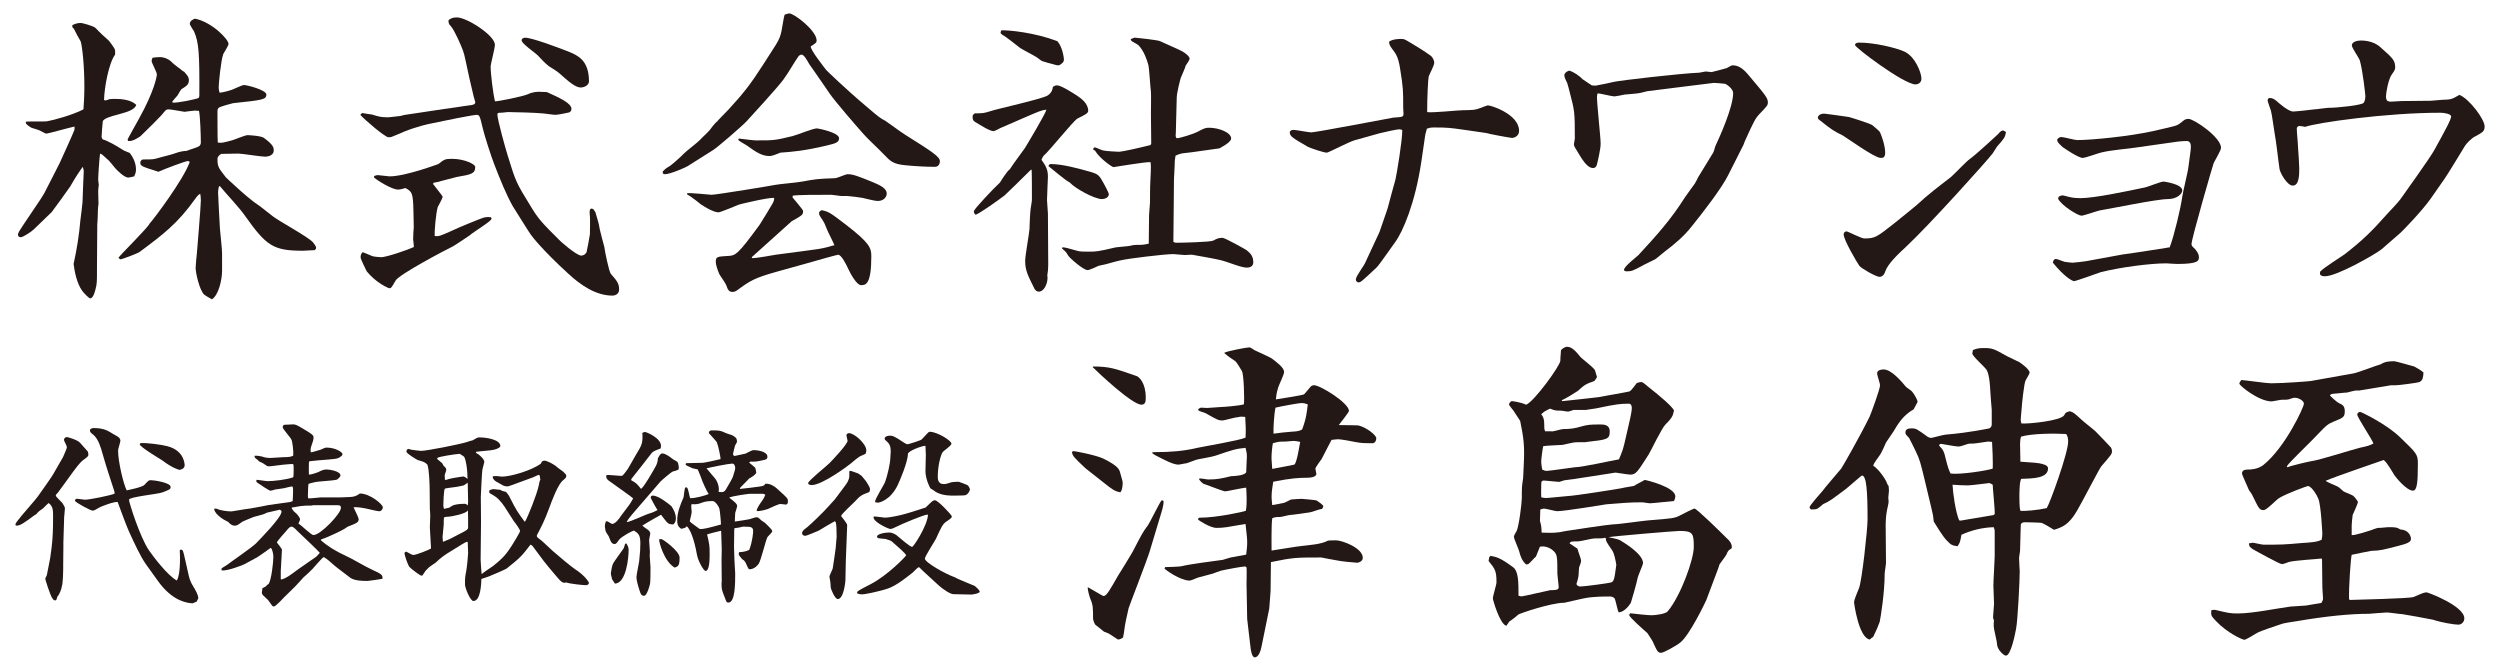
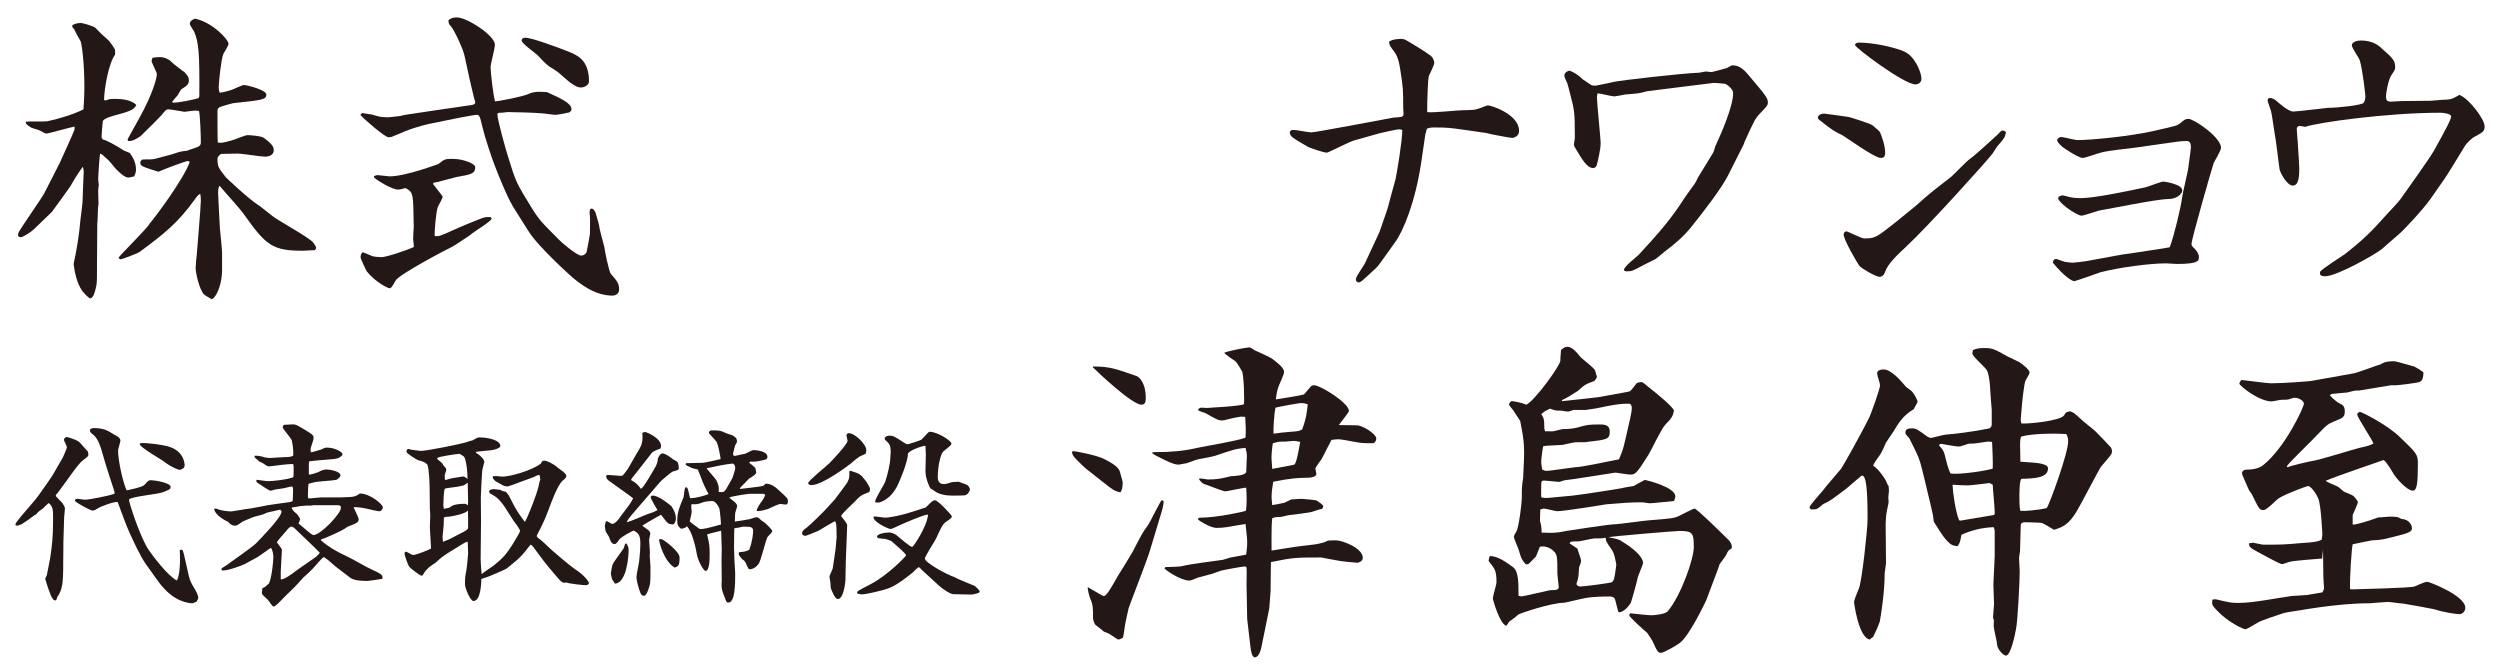
<svg xmlns="http://www.w3.org/2000/svg" id="_レイヤー_1" viewBox="0 0 205 55">
  <defs>
    <style>.cls-1{fill:#231815;stroke-width:0px;}</style>
  </defs>
  <path class="cls-1" d="m7.952,22.023c0,1.108,0,1.26-.126,1.714-.025.126-.177.73-.429.73-.101,0-.529-.429-.681-.655-.403-.58-.605-1.513-.681-2.168.252-1.134.454-2.369.555-3.579.025-.177.176-1.387.176-1.487,0-.403.101-2.42.101-2.546,0-.075-.025-.151-.076-.353-.101.126-.555.756-1.034,1.613-.076.126-1.462,2.041-1.512,2.092-.252.227-1.26,1.235-1.487,1.437-.151.151-.857.631-1.059.631-.101,0-.227-.051-.227-.202s.151-.378.454-.832c.378-.555.983-1.462,1.084-1.613.101-.151.529-.781.605-.933.202-.403,1.109-2.143,1.286-2.521.025-.051,1.185-2.597,1.21-2.723v-.252c-.378.076-2.193.58-2.294.58-.076,0-.126-.025-.605-.277-.101-.051-.605-.177-.681-.227-.428-.277-.428-.328-.403-.479.277-.025,1.487,0,1.714-.025.58-.101,2.143-.529,3-.982.025-.354.076-1.034.076-1.866,0-1.764-.176-3.302-.302-3.705-.101-.151-.479-.857-.555-1.033-.126-.102-.151-.151-.126-.303.202-.101.403-.177.706-.177.076,0,.983.228,1.185.403.353.379.731.731,1.109,1.059,0,.025.504.605.504.807v.328c-.53.706-.882,2.723-.908,3.705.05.025.05.051.126.051.051,0,.252-.075.303-.101.176-.025.328-.025.504-.025.403,0,1.311.051,1.714.504-.177.429-.807.58-1.513.781-.479.126-1.16.303-1.235.555-.025.102-.101,1.135-.101,1.286,0,.05.05.151.101.201.353.076,1.134.529,1.487.757.227.151.277.176.731.353.302.403.504.857.504,1.361,0,.201-.05.353-.151.555-.076.025-.403.101-.479.101-.328,0-.907-.58-1.083-.781-.076-.101-.429-.529-.504-.605-.025-.024-.353-.327-.529-.479-.05-.051-.076-.051-.202-.101-.05.353-.151,1.764-.151,2.117,0,.051.025.327.05.429-.025.075-.05.479-.05.555,0,.176.025.882.025,1.033-.025.075-.05.454-.05.529,0,.126-.025.983-.051,1.109l-.025,3.655ZM15.085,5.865c.302.353.403.453.403.705,0,.354-.151.454-.63.757-.05.05-.252.429-.303.504-.075.075-.378.429-.428.504l.025.076c.403.05,1.916-.277,2.143-.378l.05-.151c.025-3.58-.05-4.411-.429-5.294-.05-.101-.353-.529-.353-.63,0-.252.277-.378.428-.429,1.437.303,2.748,1.714,2.748,2.067,0,.15-.378.73-.428.831-.202.529-.378,2.445-.378,2.748,0,.177.025.252.076.429.277-.025.756-.151,1.034-.252.151-.051.807-.379.958-.379.252,0,1.84.403,1.84.782,0,.428-.378.453-2.722.705-.025,0-1.084.277-1.185.379-.101.101-.101.201-.101.302,0,.303,0,2.345.025,2.546.303.051.403.025,1.16-.176.202-.051,1.084-.429,1.286-.429.076,0,1.109.05,1.336.227.807.58.807.832.807,1.009,0,.529-.655.529-.731.529-.328,0-1.865-.252-2.168-.252-.378,0-1.134.024-1.412.024-.151.102-.302.228-.302.403,0,.656.076.731.681,1.513.05.051,1.79,1.714,2.646,2.269.202.126.303.228,1.21.933.479.379,2.949,1.715,3.302,2.143.101.126.252.328.252.454,0,.051-.076.126-.101.177-.151,0-.882.05-.983.05-2.445,0-3-.403-4.739-2.848-.504-.731-1.513-1.765-2.067-2.445h-.076c-.076.303-.076.429-.076.529,0,.252.126,2.495.151,2.949.025.327.176,1.688.176,1.991v1.462c0,.731-.277,1.991-.832,2.345-.101-.051-.58-.328-.655-.403-.378-.403-.681-1.765-.681-2.168,0-.202.076-1.009.101-1.185l.176-2.168c0-.151.101-1.185.101-1.311s.05-.757.05-.883c0-.177-.025-.429-.05-.529-.126.025-.303.252-.429.429-1.437,2.017-2.647,2.924-4.512,4.311-.176.151-1.512.63-1.588.63-.05,0-.126-.075-.177-.126.076-.177,2.445-2.495,2.546-2.798.353-.378,2.798-3.63,3.302-5.066-.076-.051-.126-.076-.151-.076-.177,0-1.992.681-2.42.883-1.336-.429-1.487-.454-1.487-.757,0-.126.126-.252.227-.252.454,0,.807,0,.983-.051.227-.075,1.286-.327,1.487-.403.63-.227.832-.227,1.109-.252.151-.075.882-.277,1.008-.378.076-.051.151-.151.151-.303,0-.529-.05-2.143-.151-2.596-.101,0-.252-.025-.328-.025-.151,0-.832.101-.857.101-.076,0-1.084-.201-1.311-.201-.202,0-.227.05-.58.479-.126.151-1.134,1.159-1.714,1.714-.177.126-.656.454-1.009.403-.05-.05-.05-.075-.05-.151,0-.024.882-1.588.933-1.688,1.235-2.218,1.462-3.453,1.462-3.63s-.429-.933-.429-1.084c0-.101.05-.227.076-.277.176-.025.454-.051.605-.051.353,0,.756.177.983.429.126.151.782.605.908.731l.076.025Z" />
  <path class="cls-1" d="m48.826,17.41c.252.832.277.933.353,1.387.051.252.328,1.26.378,1.462.025.277.378,2.017.529,2.192.504.58.681.781.681,1.286,0,.429-.403.504-.529.504-1.387,0-2.622-.857-3.655-1.815-2.067-1.89-2.949-3.024-3.05-3.176-.025,0-1.437-2.269-1.487-2.344-.504-.883-1.059-2.244-1.487-3.354-.227-.554-.857-2.495-.983-3.075-.227-.958-.252-1.059-.504-1.059-.202,0-1.437.252-1.613.277l-2.218.454c-.025,0-1.059.227-2.067.63-.176.076-.933.403-1.083.454-.025,0-.151.025-.227.025-.303,0-2.017-1.487-2.319-1.841l.151-.151c.101.025.756.126.807.126.504.151.681.228,1.336.228.151,0,.807-.102.933-.102.076,0,.378-.101.454-.101s3.428-.529,4.083-.604c.176-.025,1.286-.202,1.386-.202.177-.05.277-.075.277-.227,0-.075-.126-.403-.126-.454-.126-.479-.605-2.596-.681-3.024-.151-.706-.202-.807-.63-1.765-.177-.378-.403-.807-.555-.983-.202-.176-.202-.327-.202-.504.176-.126.302-.227.681-.227.832,0,3.125,1.487,3.125,2.243,0,.277-.353,1.613-.353,1.765,0,.655.227,2.369.353,2.874.177.024,2.218-.379,2.697-.58.429-.202.781-.202.958-.202.176,0,.403.025.605.025,1.059.479,2.017.907,2.017,1.387,0,.151-.101.227-.176.277-.101.025-.933.201-1.135.201-.176,0-.983-.126-1.159-.126-.504-.05-2.244-.101-2.748-.101-.075,0-.454.051-.479.051-.277,0-.378,0-.378.15,0,.403.656,2.773.857,3.403.656,2.143.706,2.219,1.866,4.109.655,1.084.907,1.336,2.319,2.747.051.076,1.437,1.311,1.84,1.311.176,0,.353-.126.428-.277.051-.176.277-1.437.277-1.487,0-.227.025-1.234,0-1.462-.025-.227-.075-.63.126-.63.076,0,.151.051.177.076l.151.227Zm-14.923-.025c-.025-1.613-.126-1.664-.656-1.966-.277.075-.428.126-.605.126-.504,0-1.638-.706-1.966-.983v-.126c.075-.025.202-.076.302-.076.151,0,.832.102.958.102,1.336,0,3.983-1.009,4.008-1.009.479-.378.555-.429,1.109-.429,1.059,0,1.916.454,1.916.656,0,.579-.353.63-1.512.831-.126.025-1.185.303-1.361.354-.076.05-.479.101-.555.126l-.025.101c.025.051.781.983.781,1.033,0,.151-.353.731-.403.857-.151.504-.277,2.017-.252,2.369.328.051.454,0,1.462-.453.403-.202,2.193-.933,2.496-1.034.252-.075.403-.075.655-.05.025.025.05.075.05.126,0,.201-1.538,1.109-1.79,1.361-.05.025-1.286.882-1.487.958-.428.201-4.311,2.243-4.588,2.747-.328.58-.378.631-.504.631-.101,0-1.109-.454-1.865-1.387-.076-.177-.504-.983-.504-1.16,0-.201.101-.403.202-.403.025,0,.479.202.731.303.076.051.605.101.756.101.429,0,2.193-.604,2.672-.831.025-.102-.05-.529-.05-.631,0-.151.025-.856.05-1.008l-.025-1.235Zm9.175-14.293c.555,0,2.823.857,3.529,1.135.731.303,1.689.681,1.689,2.445,0,.327-.403.504-.681.504-.429,0-1.008-.504-1.739-1.159-.202-.177-.605-.429-.857-.58-.328-.252-.655-.605-.933-.907-.202-.202-1.311-.958-1.311-1.21,0-.177.176-.228.302-.228Z" />
-   <path class="cls-1" d="m63.636,3.646c.303-.479.378-.781.454-1.134.05-.202.176-1.135.252-1.312.252-.075.302-.101.378-.101.403,0,2.244,1.412,2.244,2.219,0,.176-.076.227-.479.479-.076.252,1.059,1.664,1.26,1.941.101.101,1.513,1.487,3.277,2.974,1.034.883,1.16.983,1.563,1.186.454.302,1.21.882,1.613,1.134,2.244,1.412,2.874,1.815,2.874,2.193,0,.177-.101.454-.403.454-.807,0-1.613-.051-2.42-.127-1.033-.101-1.235-.327-1.815-.933-.252-.276-1.412-1.36-1.613-1.613-.655-.73-2.369-2.722-2.748-3.276-.958-1.387-1.613-2.345-1.714-2.471-.151-.277-.429-.781-.63-.781-.101,0-.176.075-.227.101-.378.529-.882,1.438-1.26,1.941-.454.63-2.748,3.126-3.025,3.428-.378.403-2.395,2.143-2.722,2.345l-2.118,1.336c-.101.075-1.412.655-1.84.655-.177,0-.177-.051-.202-.201.202-.228.227-.253.605-.479.151-.101.907-.756,1.084-.958.201-.227,1.21-.982,1.386-1.185.101-.126.655-.63.756-.756.101-.126.454-.631.63-.731.025-.075.782-.807.933-.983,1.235-1.336,1.84-2.117,2.874-3.73l1.033-1.613Zm-7.285,12.2c.328-.05,1.815.126,1.991.126.403,0,5.117-.781,5.193-.807.353-.075,1.916-.201,2.243-.276,1.109-.202,1.261-.228,2.697-.277.177,0,.857-.328,1.034-.328.428,0,.832.151,2.067.655.529.227,1.134.479,1.134.933,0,.328-.302.605-.706.605-.151,0-.252,0-1.286-.252-.252-.051-.933-.126-1.21-.151h-.479c-.151,0-.731-.102-.857-.102-1.109,0-2.823,0-3.176.076v.151c.05.05.832.983.857,1.084v.05c0,.277-.076.328-.933.807-.025.025-3.201,2.874-3.277,2.949l.025.076c.277.025,1.638-.227,1.941-.277l2.293-.303c1.009-.126,1.513-.201,1.966-.327.277-.076.303-.102.555-.151-.076-.202-.529-1.084-.605-1.286-.202-.504-.227-.555-.353-.756-.277-.403-.302-.454-.302-.605,0-.05.025-.126.202-.227.63.126.756.252,1.991,1.185,1.966,1.513,2.092,1.916,2.092,2.597,0,2.294-.454,2.369-.832,2.369-.378,0-.882-.958-1.059-1.336-.151-.327-.555-1.159-.832-1.159-.075,0-1.714.454-2.571.706l-2.445.681c-1.891.529-2.218.756-3.277,1.537-.076.051-.202.126-.353.126-.328,0-.403-.201-.529-.555-.05-.151-.479-.756-.555-.882-.176-.403-.302-.807-.302-1.033,0-.429.151-.429.958-.479.655-.025.807-.05,2.646-2.571.101-.151.983-1.588,1.059-1.739.101-.201.126-.277.126-.453-.428-.051-2.772.504-2.898.554-.126.051-1.513.631-1.664.631-.126,0-.554-.051-1.487-.681-.101-.101-.857-.681-1.109-.807l.025-.076Zm4.235-4.486c.227.025,1.159.151,1.361.151,1.437,0,1.513.025,3.05-.354.252-.05,1.664-.63,1.991-.63.076,0,1.815.328,1.815.807,0,.353-.302.429-1.033.604-1.815.429-2.748.505-3.781.58-.176.076-.655.277-.882.277-.63,0-1.084-.303-1.891-.882-.101-.076-.655-.354-.681-.454l.051-.101Z" />
-   <path class="cls-1" d="m84.521,13.931c-.454.453-1.941,1.915-2.143,2.092-.529.403-1.941,1.412-2.369,1.588-.126-.101-.151-.151-.151-.327l.05-.051c.025-.126,1.437-1.663,2.092-2.269.025-.051.605-.983.807-1.084.176-.303,1.059-1.487,1.235-1.739.202-.328,1.714-2.849,1.764-3.151-.428.051-.58.127-1.865.681l-1.916.832c-.076.051-.479.252-.555.252-.328,0-1.21-.579-1.513-.756-.151-.101-.202-.177-.202-.403,0-.126,0-.177.177-.303.655,0,.731,0,1.361-.201.428-.151,4.184-.983,4.613-1.261.176-.101.403-.353.428-.706.202-.126.252-.126.353-.126.328,0,1.336.655,1.613.832.328.227.933.63.933,1.261,0,.201-.277.327-.882.63-.328.177-2.319,2.672-2.748,3.024-.076.076-.126.177-.202.354.328.479.529.756.529,1.387,0,.15-.075,1.638-.075,1.915,0,.177.075.958.075,1.109,0,.681.025,3.579.025,4.185,0,.378-.025.555-.076.882.101.429-.176,1.336-.706,1.336-.151,0-.252-.101-.328-.201-.555-1.109-.782-1.538-.782-2.319,0-.429.328-2.218.353-2.596.05-1.438.076-1.589.151-2.018.05-.302.05-.353.05-.529,0-.201,0-2.243-.025-2.344l-.075.025Zm2.167-10.562c.429.429.555,1.387.555,1.513,0,.202-.101.277-.353.454-.202.05-.277,0-.555-.076-.126-.025-.756-.201-.882-.252-.076-.025-.378-.277-.429-.303-.227-.151-1.21-.655-1.386-.781-.252-.201-1.21-.958-1.387-1.033-.05-.051-.202-.101-.202-.227l.051-.177c.63-.025,2.722.177,4.587.882Zm-.681,10.159c.051-.051.101-.076.151-.076.983,0,2.319.378,3.227.631.706.201.756.302,1.134.982.051.101.403.731.403.857,0,.303-.378.403-.555.403-.63,0-2.218-.883-2.646-1.361-.328-.151-1.487-1.135-1.739-1.336l.025-.101Zm8.218,4.083c0-.176.076-.856.076-1.008,0-.076,0-1.412.025-1.664.025-.63.075-1.235.025-1.639-.378-.05-2.949.403-3.05.403-.101,0-1.134-.705-1.513-1.36l-.126-.051c-.025-.076-.025-.202.126-.202.101,0,.58.253.706.253.176.05,1.159.101,1.235.101.353,0,2.042-.403,2.622-.555l.05-.126-.025-2.471c0-.277.025-1.513,0-1.765-.05-.353-.151-2.017-.202-2.168-.126-.479-.378-1.185-.807-1.638-.025-.051-.504-.303-.58-.354l-.075-.151c.202-.101.277-.126.378-.126.126,0,1.865.202,2.017.277.303.151,1.613.706,1.865.857.202.126.58.378.58.604,0,.076-.303.529-.328.555-.025.177-.353.857-.403,1.009-.075.252-.328,1.26-.328,1.613l-.076,2.924c-.025.151-.025.403.101.403.252,0,1.412-.378,1.639-.504.655-.354.731-.354,1.008-.354.756,0,1.79.379,1.79.883,0,.327-.933.781-.958.807-.454.05-2.395.353-2.773.378-.403.025-.63.126-.832.227-.05.252-.076.505-.076.908,0,.176-.05.882-.05,1.033l-.025,2.723c0,.378-.025,2.066-.025,2.395.126.075.151.075.277.075.378,0,2.748-.05,3-.176.227-.126.403-.228.756-.228.201,0,1.941.983,1.966,1.009.353.277.555.529.555,1.008,0,.354-.328.429-.529.429-.504,0-1.538-.479-2.218-.63-.403-.101-1.437-.277-1.992-.378-.227-.051-.252-.051-.403-.051-.075,0-.428.025-.479.025-.151,0-.807-.076-.933-.076-.756,0-3.807.379-4.286.505-.176.024-1.084.276-1.26.327-.076.025-.504.101-.58.126-.151.076-.756.354-.908.354-.353,0-1.487-1.009-1.588-1.186-.177-.302-.202-.327-.504-.579l.025-.102c.202,0,.302.025,1.286.303.151.051.655.051.832.051.681,0,.756,0,2.269-.354.151-.024.857-.075,1.008-.101.479-.101.529-.101.68-.101.504,0,.555,0,1.009-.101l.025-2.37Z" />
  <path class="cls-1" d="m116.875,11.032l-.328,2.244c-.504,3.377-1.512,5.722-2.143,6.579-.252.327-1.26,1.814-1.512,2.066-1.185,1.109-1.311,1.235-1.487,1.235-.126,0-.227-.101-.227-.252,0-.252.706-1.159.781-1.387.177-.403,1.009-2.143,1.16-2.495.101-.328.605-1.714.681-1.991.025-.151.529-1.941.63-2.319.101-.429.58-3.303.555-4.059-.076-.025-.202-.051-.252-.051-.202,0-1.412.277-1.613.328l-2.067.58c-.378.101-2.143,1.008-2.244,1.008-.277,0-1.361-.378-1.562-.479-1.336-.781-1.487-.857-1.487-1.235.101-.126.151-.151.328-.151.227,0,1.21.202,1.437.202.378,0,6.68-1.21,6.73-1.21.756-.051.832-.051.832-.328,0-.075-.025-.403-.025-.479,0-1.463,0-1.613-.252-3.202-.076-.479-.176-.958-.454-1.36-.378-.505-.429-.555-.454-.857.302-.227.857-.227,1.008-.227.252,0,.302.05.731.302.252.151,1.185.706,1.689,1.084.101.076.277.328.277.58,0,.201-.403.958-.454,1.109-.05.201-.126,1.688-.126,2.924.454.075,2.47-.151,2.874-.151.933-.025,1.008,0,1.538-.201.075-.025.504-.202.554-.202.277,0,2.571.731,2.571,2.093,0,.453-.429.579-.58.579-.126,0-1.916-.327-2.118-.403-.479-.075-1.361-.201-1.739-.252-1.26-.177-1.412-.201-2.521-.201-.302,0-.378.024-.604.101l-.126.479Z" />
  <path class="cls-1" d="m141.741,14.309c-.58,1.159-2.092,3.101-3.025,4.26-.63.807-1.412,1.462-2.218,2.067-.101.075-.605.504-.706.58-.151.101-.983.479-1.134.579-.756.403-.857.454-1.261.454-.05,0-.227,0-.227-.126,0-.277,1.008-1.034,1.185-1.21,1.462-1.588,2.622-2.849,3.832-4.765.151-.227.529-.73.782-1.084.05-.075.252-.453.277-.529l1.235-2.017c.05-.075.151-.453.176-.529.353-.756,1.462-3.201,1.462-4.36,0-.354-.555-.731-.656-.757-.126-.025-.857-.075-.933-.075-.075,0-4.991.63-5.445.681-.101.025-.554.126-.63.151-.177.05-1.059.101-1.235.126-.05.024-.781.15-.832.15-.227,0-1.185-.252-1.387-.252-.025.126-.05.202-.05.277,0,.631.302,3.328.302,3.857,0,.453-.252,1.512-.302,1.688-.025.126-.101.303-.328.303-.504,0-.958-.832-1.235-1.286-.05-.101-.277-.428-.302-.529,0-.025-.025-.075-.025-.126,0-.05.076-.429.076-.479,0-2.219-.025-2.269-.403-3.73-.05-.228-.177-.681-.227-.832-.202-.403-.227-.505-.227-.631,0-.075.025-.15.176-.276.076-.025.076-.051.227-.102.328.102.807.403,1.083.706.126.075.656.454.756.504.126.025.227.025.328.025.429-.075,1.16-.227,1.462-.303.504-.126,5.596-.705,6.982-.756.101,0,.504-.101.58-.101s.403.05.479.05c.05,0,1.16-.302,1.235-.327s.378-.228.454-.228c.252,0,.681.025,1.26.706,1.487,1.765,1.664,1.967,1.664,2.345,0,.227-.075.302-.681.933-.353.378-.454.58-1.21,2.243-.025.051-.101.303-.126.328l-1.21,2.395Z" />
  <path class="cls-1" d="m151.105,11.108c-.706-.354-.857-.429-1.866-1.235-.05-.025-.176-.126-.176-.227,0-.127.151-.328.529-.328.05,0,1.916.252,2.017.277.126.025,1.815.555,1.941.681.101.101.555.454.605.555.126.277.429,1.084.429,1.688,0,.429-.202.429-.378.429-.504,0-2.898-1.739-3.1-1.84Zm12.654.907c-.05.075-.302.479-.353.555-.429.58-5.218,5.898-7.083,7.638-.655.604-1.538,1.437-1.739,2.067-.101.353-.353.428-.454.428-.303,0-1.513-.705-1.664-.907-.176-.252-1.285-2.117-1.285-2.571,0-.201.176-.252.227-.252.126,0,1.21.58,1.462.58.882,0,1.008-.101,2.42-1.21.252-.202,1.815-1.462,1.891-1.538.832-.781,1.815-1.537,2.773-2.269.277-.227,1.311-1.336,1.588-1.513.353-.227,2.193-1.915,2.319-2.041.101-.126.227-.277.378-.277.101,0,.202.101.252.126-.076.429-.126.504-.731,1.185Zm-6.68-5.092c-.958,0-4.966-3.025-4.966-3.227,0-.202.277-.202.353-.202,1.21,0,2.949.403,3.681.731.907.403,1.412,1.765,1.412,2.218,0,.379-.328.479-.479.479Z" />
  <path class="cls-1" d="m174.082,20.863c.176-.025.907-.126,1.059-.151l1.966-.302c.126,0,.681-.127.807-.127.353-.907.907-3.227,1.033-4.159.051-.403.479-2.092.504-2.444.025-.253.202-1.387.202-1.613,0-.253-.051-.505-.353-.505-.176,0-.58.025-.731.051l-3.554.504c-.731.101-1.941.202-2.672.378-.252.051-1.336.454-1.562.454-.353,0-1.462-.756-1.639-.882-.378-.354-.454-.429-.454-.631.076-.101.202-.201.328-.201.202,0,1.109.252,1.311.252,1.185,0,4.26-.303,6.201-.731.529-.126,1.462-.327,1.714-.403.277-.075.378-.126.605-.302.252-.202.328-.303.605-.303.454,0,2.672,1.513,2.672,2.369,0,.228-.529,1.084-.605,1.261-.05.101-1.815,6.201-1.815,6.629,0,.127.025.177.277.404.101.126.328.378.328.655,0,.302,0,.579-1.79.579-.151,0-.832-.05-.882-.05-1.336,0-3.832.327-5.395.73-.202.076-2.067.731-2.143.731-.202,0-.857-.403-1.765-1.513.025-.151.076-.303.252-.303.076,0,.151.025.706.228.076.024.63.075.655.075.076,0,1.034-.101,1.109-.126l3.025-.555Zm-5.269-4.739c.202-.101.252-.101.302-.101.051,0,.101,0,.555.126.303.076.655.101.908.101,1.16,0,3.756-.554,5.319-.882.252-.051,1.285-.479,1.512-.479.05,0,1.538.201,1.538.73,0,.252-.403.706-1.185.706-.908,0-4.79.807-5.596.933-.227.051-1.311.429-1.487.429-.277,0-1.613-.807-1.916-1.387l.05-.177Z" />
  <path class="cls-1" d="m199.351,8.26c.151,0,.782-.076.908-.076.731-.024.756-.024,1.412-.403.832.328,2.067,2.017,2.067,2.571,0,.403-.101.479-.907.908-.126.075-.555.453-.706.705-.252.429-1.538,2.521-1.639,2.647l-1.159,1.663c-.706,1.009-2.37,2.723-2.471,2.798l-1.562,1.361c-.454.378-3.655,2.219-4.638,2.219-.429,0-.454-.177-.403-.378.252-.303,1.714-1.21,1.991-1.412,1.487-1.159,2.218-1.865,3.58-3.403.126-.126.907-.957,1.033-1.159.177-.252,2.37-3.302,2.748-3.982.933-1.689,1.386-2.521,1.386-2.773,0-.201-.555-.302-.882-.302-4.411,0-10.108.807-11.091,1.159-.076-.025-.403-.076-.454-.076-.151,0-.227.127-.227.202,0,.353.076.933.101,1.538.025.277.101,1.486.101,1.714,0,.529,0,1.437-.529,1.437-.479,0-1.033-1.059-1.084-1.336-.076-.454-.302-2.495-.403-2.924-.05-.277-.227-1.613-.302-1.865-.05-.151-.277-.781-.277-.857,0-.126.076-.201.202-.201.202,0,.378.126.479.201.277.252,1.033.907,1.412.907.202,0,1.386-.126,1.739-.176.176,0,.983-.126,1.109-.126.882,0,2.798-.228,2.924-.403.076-.076.151-.277.151-.555,0-.102-.202-2.042-.454-2.925-.075-.227-.655-1.033-.655-1.234,0-.303.454-.403.731-.403.151,0,1.008,0,1.588.529,1.109.982,1.235,1.108,1.235,1.714,0,.126-.101.303-.252.504-.302.378-.504,1.538-.504,1.865,0,.102.025.228.101.328.151.075.202.075.277.075.151,0,.756-.05.882-.05l2.445-.025Z" />
  <path class="cls-1" d="m5.184,46.386c0,.399-.016,1.456-.112,1.681-.016.208-.192.688-.384.88-.016.096-.032.288-.176.288-.096,0-.192-.128-.208-.16-.208-.271-.592-1.584-.592-1.601,0-.063.096-.24.128-.304l.272-1.393.112-.816c.112-.864.128-1.713.128-2.562,0-.56,0-.88-.368-1.152-.08.064-.384.368-.448.433-.304.208-.336.224-.577.496-.016.016-.128.063-.144.08-.816.608-1.152.848-1.457.848-.032,0-.096-.031-.096-.079,0-.112.144-.289.48-.705.208-.256,1.201-1.376,1.376-1.633.4-.592,1.088-1.488,1.376-2.032.016-.032.656-1.137.672-1.169.064-.16.32-.704.32-.816,0-.111-.24-.512-.24-.592,0-.16.144-.24.24-.24.048,0,.864.225,1.072.464.096.112.608.673.64.721.032.08.048.176.048.256,0,.097,0,.145-.384.416-.32.225-.608.625-1.473,1.825-.096.145-.608.816-.656.896-.064.048-.16.144-.16.24,0,.048.464.512.544.592.032.064.208.336.208.416,0,.128-.064.705-.064.736-.016.336-.064,1.969-.064,2.097v.433l-.016,1.457Zm3.729-7.523c-.176-.528-.336-1.089-.496-1.633-.144-.528-.352-1.232-.752-1.568-.224-.176-.288-.225-.288-.385,0-.128.192-.176.32-.176.816,0,1.168.225,1.601.496.08.048.448.24.48.305.048.063.096.16.096.224,0,.128-.192.673-.192.801,0,.944.448,2.785.704,3.281.096-.017,1.296-.256,1.457-.448.32-.353.352-.385.528-.385.288,0,1.617.209,1.617.545,0,.191-.032.208-.641.448-.416.16-2.769.368-2.769.608,0,.239.913,3.104,1.633,4.146.352.512,1.537,2.08,2.289,2.48.336-.56.256-2.209.24-2.48.032-.048.064-.048.096-.048.16,0,.176.063.32.704l.336,1.488c.096.4.24.624.352.816.224.368.416.721.416.977,0,.016-.128.256-.144.288-.16.048-.192.063-.32.128-.913-.048-1.921-.544-2.849-1.841l-.977-1.36c-.464-.656-.976-1.777-1.393-2.689-.176-.368-.8-2.064-.928-2.417-.224-.063-1.36.336-1.617.513-.16.096-.304.191-.448.191s-1.44-.688-1.44-.816c0-.111.112-.159.176-.159.096,0,.544.08.641.08.368,0,2.129-.353,2.433-.497,0-.144,0-.159-.048-.288l-.432-1.328Zm4.818-2.273c1.409.368,1.409,1.505,1.409,1.569,0,.304-.384.368-.432.368-.032,0-.576-.145-1.393-.769-.08-.064-1.857-1.104-1.857-1.328,0-.049.048-.08.096-.097.496-.032,1.697.128,2.177.256Z" />
  <path class="cls-1" d="m22.189,44.929c-.176.128-.912.656-1.072.752l-1.057.576c-.144.08-1.457.593-1.873.513-.016-.032-.032-.08-.032-.112,0-.08.353-.256.416-.304.304-.24,2.081-1.457,2.417-1.793.368-.384,2.097-2.129,2.097-2.609,0-.063-.048-.096-.128-.16-.112.032-.208.049-1.041.24-.032,0-.192.08-.208.097-.128.063-.784.224-.896.256-.112.048-.88.352-.944.4-.4.288-.448.319-.608.319-.272,0-.448-.191-.544-.304-.416-.192-1.024-.576-1.152-1.009l.016-.079c.144-.017.16-.017.384.079.208.064.64.145,1.024.145.032,0,1.296-.224,1.537-.24.24-.032,1.473-.272,1.521-.288l1.729-.24c.096-.016.144-.048.224-.08.016-.24.032-.576.032-.816,0-.256,0-.384-.112-.384-.096.016-.464.096-.625.144-.08.017-.688.097-.752.112-.064.017-.289.097-.353.097-.128,0-.912-.545-1.104-.673-.048-.048-.096-.08-.048-.224.144,0,.752.111.88.111.464,0,1.569-.111,2.129-.319.032-.16.032-.208.032-.625,0-.416,0-.464-.112-.464-.128,0-.688.048-.8.064-.176.016-.96.128-1.121.128-.128,0-.16-.032-.512-.272l-.256-.112c-.048-.063-.256-.224-.336-.288-.048-.031-.064-.128-.08-.191.208-.032.512.031.641.063.176.08.464.112.672.112.176,0,.928-.064,1.072-.064.544,0,.64-.048.8-.128.032-.448-.08-1.136-.128-1.265-.064-.208-.736-.896-.736-1.072,0-.144.112-.191.144-.191.096,0,.624-.032.688-.032.256,0,.368.063,1.329.656.368.24.368.304.368.432,0,.16-.048.305-.208.769-.032.112-.048.208-.016.433.064.016.72-.192.833-.225.064-.016.288-.144.336-.144.064-.017.112-.017.144-.017.688,0,1.281.368,1.281.528,0,.048-.016.096-.032.112-.272.24-.32.272-1.104.336-.256.016-1.408.112-1.584.145-.016.048-.032.111-.032.144,0,.16-.016.816,0,.944.192.017.608-.144.752-.192.256-.128.432-.224.688-.224.224,0,1.152.128,1.152.496,0,.08-.208.32-.352.353-.256.063-1.441.128-1.681.176-.128.032-.512.112-.592.16-.032.144-.048.88-.048,1.008,0,.049.016.145.032.177.16.016.88-.08,1.024-.08h1.601c.112,0,.705-.032.769-.032q.48,0,.832-.288c.849,0,1.889.896,1.889,1.137,0,.112-.112.32-.304.32-.128,0-.865-.177-1.073-.225-.56-.112-.768-.112-1.024-.112.048.16.416.833.416.993,0,.256-.16.319-.896.607-.048.017-.208.145-.24.16-.16.112-1.36.705-1.937.881l-.032.063c.512.465,1.232.913,1.937,1.232.656.289,1.648.913,2.321,1.217.704.32.833.4.8.721-.128.032-1.137.176-1.232.176-1.104,0-1.329-.176-1.633-.433-.352-.288-.944-.688-1.28-1.008-.336-.32-.656-.513-.672-.513-.096,0-.769.816-.913.961-.208.224-.56.544-.752.704-.032.032-.577.656-.705.769-.224.224-.592.576-.688.672-.176.145-.849.944-1.041.944-.096,0-.128-.048-.464-.528-.064-.08-.448-.399-.48-.479-.016-.049-.032-.097-.032-.129,0-.031,0-.063.048-.368.128-.063.224-.096.288-.159.112-.129.128-.129.224-.192.224-.336.384-1.776.384-2.209,0-.176-.048-.544-.192-.736h-.032Zm.833,2.562l.064.031c.368-.111.625-.288,1.329-.816.032-.016,1.521-1.056,1.537-1.072.032-.048.256-.256.272-.304-.064-.097-1.504-1.473-1.777-1.729-.384-.385-.432-.417-.576-.417-.08,0-.272.177-.368.32-.128.16-.736.801-.8.977.08.112.416.513.416.593,0,.288-.096,1.504-.096,1.76v.657Zm2.657-6.067c-.016,0-.096.032-.112.032-.464,0-.512,0-.96.048-.112.017-.576.112-.672.112l-.016.064c.16.256.192.271.4.448.048.031.288.336.288.464,0,.064-.128.288-.128.353.224.096,1.008.928,1.232.928.576,0,2.241-1.761,2.241-2.209,0-.24-.048-.24-.577-.24h-1.696Z" />
  <path class="cls-1" d="m33.216,45.281l.096-.049c.448.257.496.272.592.272.24,0,1.312-.432,1.44-.528,0-.271-.096-1.473-.096-1.713,0-.16.032-.832.032-.976,0-.08-.016-.448-.032-.513l-.016-1.601c0-.304-.032-1.729-.192-2.081-.224-.208-.288-.224-.784-.368-.048-.016-.928-.528-.928-.688,0-.111.064-.224.16-.224.048,0,.176.048.24.064.128.016.672.096.784.096.497,0,3.202-.544,3.762-.721.064-.031.432-.144.48-.144.353-.208.4-.24.561-.24.656,0,1.712.208,1.712.704,0,.112-.208.225-.512.305-.048,0-.256.048-.288.048-.992.096-1.104.111-1.216.128.032.08.048.128.176.176.08.048.528.4.528.656,0,.032-.112.416-.16.624-.032.112-.128,2.098-.128,2.257l.016,2.018c0,.496-.032,2.657-.032,3.104,0,.177.064.993.08,1.169h.032c.128-.128.752-.528.88-.624.928-.721,1.168-1.089,1.568-1.697.096-.144.672-1.088.672-1.185,0-.144-.368-.64-.512-.816-.16-.224-.8-1.296-.976-1.488-.368-.416-.4-.464-.929-.769-.08-.031-.128-.08-.112-.239.08-.064.176-.129.4-.129.08,0,.464.064.544.064.08.08.112.08.368.145.016,0,.064.016.08.031.176.225.208.24.336.513.512,1.008.576,1.088,1.168,1.904h.048c.256-.448.96-2.209,1.12-2.961.064-.32.064-.353.128-.464-.016-.064-.032-.288-.048-.337-.016-.031-.048-.063-.08-.063-.08,0-.384.176-.448.192-.336.111-2.0.752-2.081.752-.272,0-.368-.048-.625-.208-.064-.048-.368-.192-.416-.24s-.256-.208-.192-.384c.112,0,.192-.017.288-.017.08,0,.4.048.464.048.672,0,2.433-.496,3.186-1.072.048-.128.112-.24.288-.24.192,0,.8.288,1.072.561.144.096.432.32.48.353.224.224.24.24.24.336,0,.144-.064.192-.272.368-.416.336-.912,1.681-1.136,2.289-.336.944-.705,1.648-.96,2.129-.032.048-.048.096-.048.128,0,.096.032.128.336.352.176.129.816.769.96.881.352.32,1.601,1.36,1.841,1.505.8.512,1.136,1.056,1.136,1.12,0,.096-.096.192-.256.192-.176,0-1.329-.112-1.601-.225-.32.08-.384,0-1.008-.736-.784-.928-.88-1.057-1.712-2.192-.064-.097-.112-.112-.208-.177-.769.993-.833,1.057-1.969,1.969-.112.08-1.393.625-1.488.656-.256.08-.432.145-.576.192-.016.368-.048,1.809-.656,1.809-.256,0-.688-1.072-.688-1.345,0-.544,0-.592.096-1.088.064-.305.16-1.36.16-1.505,0-.144-.032-.769-.032-.88l-.048-.048c-.144.048-.24.111-.433.224l-1.216.752c-.144.097-.48.305-.944.753-.08.063-.448.288-.512.352-.032.048-.272.257-.304.305-.048.063-.176.256-.256.384-.032.016-.064.016-.096.016-.096,0-.864-.576-.992-.735-.096-.129-.4-.945-.384-1.137l.048-.048Zm5.106-6.467c-.016-.32-.096-1.057-.256-1.345-.032-.064-.32-.208-.368-.256-.336.016-1.777.24-1.825.336-.016.032-.032.064-.032.08.064.048.352.304.416.352.096.192.112.209.288.385.032.032.048.112.048.176,0,.064-.128.368-.128.433,0,.063.016.256.016.352.032.017.048.032.064.032.048,0,.192-.063.256-.08.176-.048.304-.063.464-.096.528-.08.64-.112.72-.112s.24.096.352.208l-.016-.464Zm-.256,4.77c.32-.176.32-.24.32-.368,0-.096,0-1.248-.016-1.376-.112.288-1.345.512-1.569.528-.208,0-.272.016-.4.063-.016.112-.016.513-.016.593,0,.144-.096.848-.096,1.008,0,.08.016.208.032.4.08-.032.48-.208.576-.24l1.168-.608Zm.288-4.001c-.08.063-.272.191-.336.224-.064.016-.448.096-.544.112-.16.032-.704.08-.833.111-.08.017-.128.017-.16.049-.096.048-.128,1.216-.128,1.36,0,.063.032.208.048.288.064-.016.368-.08.432-.096.08-.049.208-.129.256-.16.128-.08.496-.16,1.024-.16.064,0,.192.063.24.144.032-.191.032-.304.032-.352l-.032-1.521Z" />
  <path class="cls-1" d="m52.221,41.728c-.688.8-.752.896-.833,1.088.272-.016,1.681-.672,1.793-.688.208-.064.352-.097.736-.305-.08-.096-.561-.96-.561-1.024,0-.048.032-.16.16-.16.48,0,1.249.625,1.537.864.208.305.368.641.368.993,0,.336-.128.432-.224.512-.32-.032-.352-.032-.544-.224-.08-.08-.384-.496-.448-.576-.064.031-1.152.64-1.537.896.112.097.32.24.48.353.096.064.176.208.176.305,0,.079-.096.416-.096.496,0,.128.064.928.064.992,0,.032-.016.288-.016.304,0,.16.064.816.064.944,0,.24,0,1.185-.032,1.345-.016.128-.256,1.009-.48,1.009-.24,0-.288-.112-.4-.48-.112-.336-.24-.816-.24-1.04,0-.208.208-1.137.224-1.312.08-.833.096-.977.096-1.457,0-.721-.176-.832-.528-1.057-.112.017-1.008.48-1.216.753-.224.319-.256.352-.384.352-.256,0-.352-.336-.432-.56-.016-.08-.272-.417-.288-.497,0-.031-.064-.336-.064-.368,0-.128.032-.304.08-.416.032-.016.048-.032.08-.032.08,0,.368.225.448.225.24,0,.577-.433.688-.624.128-.192.72-.929.816-1.104.032-.048.192-.32.208-.368-.08-.097-1.521-1.104-1.937-1.409-.289-.191-.272-.352-.272-.464.032-.016.08-.048.144-.048.176,0,.993.08,1.088.08.112,0,.16-.048.544-.576.048-.064.528-.929.624-1.089.528-.864.577-.977.577-1.633,0-.031-.016-.159-.016-.224.112-.064.16-.08.224-.08.096,0,1.312.48,1.312,1.152,0,.064-.032.176-.048.208-.384.145-.608.225-.72.368-.448.593-1.152,1.473-1.632,2.081-.032.032-.048.064-.048.144.432.24.48.305.8.705.176-.017,1.057-1.553,1.201-1.825.08-.128.208-.464.176-.64.144-.289.224-.433.384-.433.256,0,.672.32.849.464.064.048.368.192.4.257.064.111.096.368.096.464,0,.16-.048.176-.512.304-.08.017-.913.721-.993.816-.128.16-.688.801-.816.944l-1.121,1.297Zm-.849,2.833c.096.176.176.32.176.513,0,.672-.192,2.736-1.121,2.785-.032-.049-.208-.32-.24-.368-.096-.385-.096-.417-.096-.497.016-.191.112-.64.16-.736.096-.224.864-1.232.88-1.28.048-.096.048-.128.128-.384l.112-.032Zm2.865-.353c.128,0,1.489.993,1.489,1.505,0,.688-.112.721-.4.832-.88-.512-1.296-2.112-1.28-2.32.064-.017.144-.017.192-.017Zm4.946.833l-.048-1.521c-.208.048-1.008.24-1.152.304.192.832.208.912.208,1.601,0,.368,0,1.393-.336,1.393-.144,0-.592-.752-.704-1.328-.08-.48-.384-1.938-.833-2.337-.128.144-.16.144-.464.208-.192-.145-.32-.257-.32-.673,0-.688.224-1.216.512-1.889.032-.096.064-.544.096-.64,0-.064.032-.145.064-.192.08-.016.112-.016.16.063.08.097.176.705.224.816.368.032,1.296-.224,1.521-.336-.176-.256-.56-1.12-.592-1.265-.032-.08-.144-.399-.304-.752l-.432-.096c-.497-.225-.561-.257-.561-.32,0-.048.032-.08.048-.097.288,0,1.024-.031,1.36-.031.112,0,1.104-.208,1.457-.305.016-.08-.176-1.072-.304-1.376-.016-.064-.592-.673-.656-.753l.032-.144c.048-.032.112-.08.176-.08.688,0,.736.016,1.121.192.08.048.512.176.592.208.288.176.384.224.384.544,0,.032-.016.048-.16.304-.016.017-.128.561-.16.656,0,.112.032.192.144.192.208-.048.72-.16.88-.192.096-.048.544-.288.64-.288.288,0,1.153.097,1.153.545,0,.208-.128.239-.384.288-.512.111-.576.128-1.008.111l-.112.08c.08.064.4.32.496.416.048.064.08.368.096.433-.144.208-.32.304-.592.464-.016.017-.512.545-.624.641-.08.08-.144.144-.128.208.688-.08,1.041-.112,1.585-.192.336-.048.368-.048.512-.239.496-.017.864.319,1.152.592.624.561.688.624.688.832,0,.177-.032.288-.192.288-.064,0-.352-.048-.416-.048-.176,0-.896.353-1.041.416-.16.048-.672.208-.912.16-.016-.191.288-.624.432-.816.144-.208.192-.288.272-.512-.096-.08-.128-.08-.192-.08h-1.121c-.176.016-1.36.176-1.633.304l.016.032c.416.32.624.48.624.672,0,.08-.144.48-.16.561,0,.064-.032.624-.032.704.192-.016,1.041-.16,1.201-.191.096-.017.464-.16.544-.16.176,0,.176.016.432.256.048.032.256.176.304.208.064.064.592.544.592.672,0,.112-.352.417-.4.497-.16.319-.528,1.92-.721,2.192-.16.225-.48.48-.8.433-.096-.145-.096-.16-.24-.48-.096-.192-.144-.24-.304-.336-.128-.16-.288-.337-.288-.416,0-.049.016-.112.032-.16.448-.032.592-.08.833-.192.272-.721.32-1.393.32-1.585,0-.191-.16-.304-.32-.304-.08,0-.4-.017-.464-.017-.048,0-.08,0-.4.08-.048.017-.304.032-.352.049l-.016.208-.016,1.328c0,.16.032.896.032,1.04,0,.192.064.977.064,1.137,0,.833,0,2.385-.561,2.385-.144,0-.16-.048-.288-.399-.24-.608-.272-.673-.272-1.152,0-.032.016-.192.016-.209l-.016-1.681.016-.928Zm-1.809-1.665c.289.032.769-.096,1.745-.368,0-.24-.08-1.088-.128-1.296-.032-.145-.32-.625-.56-.625-.192,0-.576.017-.816.112-.384.145-.432.16-.912.145-.032.208-.016.224.016.624.016.08-.144.656-.16.784.096.128.704.528.816.624Zm2.321-3.537c.064-.112.368-.624.4-.736.176-.561.192-.624.192-.736,0-.16-.08-.353-.24-.353-.256,0-1.873.32-2.113.385.112.16.688.8.784.944.176.304.272.656.208.992.432.048.48.048.769-.496Z" />
  <path class="cls-1" d="m69.645,38.654c.016-.017.064-.048.096-.048.032,0,.528.176.64.224l.272.192c.048.08.336.384.368.448.288.464.32.528.32.688,0,.063-.048.16-.064.191-.688.257-.752.32-1.2.801-.128.144-1.104,1.008-1.104,1.168,0,.017.496.593.496.736,0,.208-.048,1.089-.048,1.281,0,.256-.064,1.44-.064,1.681l-.032,1.584c0,.048-.128,1.521-.625,1.521-.256,0-.56-.832-.576-.912-.032-.448-.032-.512-.064-.656-.016-.112-.048-.224-.048-.256,0-.112.256-.593.272-.688.032-.256.224-1.408.24-1.633,0-.16.08-.8.08-.944,0-1.28-.08-1.28-.176-1.28-.016,0-1.136.656-1.312.769-.048.016-.96.416-1.088.416-.176,0-.256-.112-.256-.208,0-.177.128-.288.416-.496.32-.257,1.44-1.345,1.809-1.777.08-.08.4-.432.464-.512.16-.24.944-1.217,1.056-1.457.128-.288.128-.352.128-.544v-.288Zm.816-1.2c-.224.16-.272.191-.704.56-.192.16-2.321,1.761-3.201,1.761-.144,0-.288-.048-.288-.16,0-.191,1.472-1.36,1.745-1.633.288-.288,1.488-1.568,1.488-1.84,0-.08-.096-.385-.096-.448,0-.097.112-.177.208-.177.448,0,1.424.881,1.424,1.409,0,.111-.016.176-.064.288-.08.048-.448.191-.512.24Zm5.603,4.737c-.368.032-2.129.784-2.577,1.009-.128.063-.352.176-.48.176-.145,0-1.425-.576-1.377-.977l.032-.048c.144-.016.768.096.896.096.4,0,1.264-.191,1.712-.319.256-.064,1.393-.433,1.633-.513.544-.528.592-.592.768-.592.24,0,1.377,1.216,1.377,1.312,0,.128-.048.16-.464.448-.288.191-.416.479-.833,1.393-.08.176-.912,1.44-.912,1.633,0,.304,1.681,1.264,2.481,1.536.16.128,1.568.672,1.617.704.112.097.4.353.4.465,0,.144-.592.239-.672.239l-1.488-.031c-.224,0-.8-.337-1.329-.833-.208-.208-1.168-1.057-1.345-1.248-.048-.032-.096-.128-.16-.128-.096,0-.416.368-.497.432-1.376,1.104-1.809,1.265-2.449,1.44-.416.112-1.393.353-1.745.353-.096,0-.208-.032-.336-.064-.016-.031-.032-.063-.032-.096,0-.096.112-.16,1.072-.656,1.44-.736,2.945-2.321,2.945-2.385,0-.128-.8-.816-1.152-1.12-.096-.08-.208-.129-.544-.225-.048,0-.592-.048-.608-.064-.048-.031-.08-.079-.08-.128,0-.208.608-.336,1.024-.336.16,0,.464.128.576.225.256.208,1.104.96,1.281.96.096,0,1.201-1.648,1.296-2.593l-.032-.064Zm-4.306-1.072c.032-.272.72-1.345.816-1.585.176-.479.433-1.536.433-2,0-.08.032-.433.032-.497,0-.56-.144-.688-.464-.976-.032-.032-.032-.08-.032-.097,0-.208.336-.24.416-.24.224,0,.368.032,1.073.513.176.112.304.192.384.192s1.104-.32,1.168-.4c.096-.097.384-.4.448-.48.048-.048.128-.144.208-.144.592,0,1.777.72,1.777.976,0,.177-.672.593-.736.721-.16.256-.384,1.12-.384,2.001,0,.16.016.592.48.592.16,0,.304-.031.688-.16.112-.016.497-.031.544-.031.032,0,.704.256.736.288.096.063.192.288.192.352,0,.048-.128.385-.384.465-.096.031-.977.031-1.137.031-.448,0-1.104-.111-1.457-.432-.048-.032-.256-.145-.272-.177-.032-.031-.4-.752-.4-1.393,0-.208.032-1.152.032-1.328,0-.08-.032-.688-.032-.752-.24-.017-1.44.416-1.44.672,0,.641-.688,2.257-.849,2.577-.576,1.185-1.472,1.408-1.584,1.408-.128,0-.144-.016-.24-.031l-.016-.064Z" />
  <path class="cls-1" d="m88.036,36.993c.135,0,1.836.323,2.458.621,1.242.621,1.296.891,1.377,1.215.027.135.189.621.189.729s0,.594-.189.811c-.459-.081-.648-.217-1.458-.864-.216-.189-1.215-.945-1.405-1.107-.945-.892-1.053-1-1.107-1.323.054-.081.081-.081.135-.081Zm6.266,8.129c-.216.756-1.729,4.618-1.756,4.754-.216.945-.297,1.323-.351,1.782-.027.188-.054.405-.108.621-.108.081-.297.162-.378.162-.054,0-.135-.054-.162-.081l-.621-.405-.405-.162c-.108-.107-.648-.513-.675-.54-.108-.081-.216-.432-.216-.54,0-.811,0-1.107-.216-1.594-.081-.188-.243-.783-.216-.972.216.107,1.215.729,1.296.729.243,0,.54-.54,1.188-1.674.189-.298,1.026-1.647,1.188-1.945.756-1.458.837-1.62,1.242-2.16.216-.297,1.054-2.08,1.162-2.08.027,0,.108.055.135.055.027.351-.108.729-.352,1.539l-.756,2.512Zm-4.672-15.07c1.377,0,1.863.189,3.565.783.189.054.756.54.756,1.756,0,.27,0,.594-.351.594-.756,0-3.484-2.565-3.998-3.079l.027-.054Zm14.557,18.419l-.108,1.432-.648,3.188c-.054.243-.216.81-.54.81-.243,0-.324-.594-.351-.837l-.27-2.296-.054-2.862c0-.217.027-1.162,0-1.378l-.108-.081c-.243,0-1.81.297-1.999.352-.108.026-.594.216-.675.243-.162.054-1.053.27-1.215.324-.27.107-.567.242-.675.242-.756,0-2.053-.918-2.053-.999l.054-.107c.081,0,1.242-.027,1.377-.081.648-.162,2.539-.405,3.349-.514.054-.027.108-.027.621-.188.081-.027,1.107-.189,1.296-.243.054-.541.081-.648.081-.973,0-.378-.027-.513-.135-1.539-1.566.27-1.755.323-2.376.323-.54,0-1.458-.621-1.513-.675,0-.135.054-.162.162-.162,1.351,0,3.592-.486,3.754-.567.108-.566.054-1.431.027-1.891-.297,0-1.513.298-1.755.298-.108,0-1.351-.486-1.594-.567-.243-.054-.351-.216-.513-.405l.027-.081c.108-.027.594.081.702.081.783,0,1.107-.081,1.891-.271.108,0,.513-.026.621-.054.216-.027.54-.107.621-.27,0-.324.054-.973.054-1.27s-.027-.405-.108-.729c-.81.081-.972.135-2.484.648-.216.081-1.324.27-1.432.297-.162.027-.81.297-.945.324-.108,0-.54.107-.648.107-.405,0-1.081-.351-1.864-.756-.054-.027-.243-.135-.297-.216.054-.054.135-.054.27-.054,1.242,0,2.323-.081,3.457-.352.621-.135,3.403-.594,3.943-.837.027-.702.027-.757-.027-1.702-.324-.026-.405-.026-.594.027-.216,0-1.134.271-1.27.271-.324,0-.432-.055-1.377-.595-.081-.054-.594-.162-.622-.27l.027-.081c.135-.081.162-.108.216-.108.081,0,.432.027.486.027.189,0,1.026-.081,1.188-.081.216,0,1.513-.108,1.837-.217.054-.324,0-2.457-.162-2.728-.108-.188-.432-.729-.54-.811-.351-.243-.432-.27-.918-.675.135-.135,1.864-.459,2.08-.459.081,0,.378.216.432.243.216.107,1.215.54,1.404.675.378.297 1.0.729 1,1.107,0,.216-.432,1.08-.486,1.27-.135.459-.162.702-.189.973.405-.055,2.215-.352,2.296-.405.108-.081.459-.54.54-.621.054-.055.135-.136.297-.136.513,0,2.863,1.459,2.863,2.107,0,.107-.756,1.053-.837,1.161.783,0,1.54.026,1.593.026.702.162,1.485.811,1.485,1.054,0,.216-.135.405-.27.405-.837,0-.918,0-1.512-.108-.216-.054-1.162-.216-1.324-.216-.135,0-.324.027-.567.054-.081.136-.675,1.323-.81,1.566-.027.027-.513.702-.513.783s.081.379.081.433c0,.297-.567.324-.837.324-.54,0-1.215.026-2.701.324-.135.864-.135,1.053-.135,1.215,0,.243.027.405.054.702.081,0,.864-.162.972-.188.108-.027.486-.243.567-.271.216-.027.729-.054.892-.054.108,0,1.188.107,1.215.135.135.081.54.378.54.459s-.054.162-.108.243c-.162-.027-.864.271-1.0.271-.162.026-1.458.216-1.62.216-.135,0-.675.162-.811.162-.189,0-.459,0-.648.107-.081.541-.054,2.539-.054,2.647.405-.055,2.134-.352,2.485-.378.675-.081,1.593-.136,2.133-.433.081-.027.594-.027.675-.027.486,0,2.188.621,2.188,1.432,0,.297-.352.405-.459.405-.162,0-1.512-.135-1.647-.189-.081,0-1.269-.242-1.296-.242-2.08,0-2.295,0-4.132.378l-.027,2.376Zm.135-10.02c.081-.027,1.782-.324,1.81-.352.216-.107.459-1.782.486-1.863-.27-.054-.378-.081-.54-.081-.108,0-.621.055-.702.055-.459,0-.513,0-1.0.135-.054.216-.135,1.08-.108,1.323l.054.783Zm2.917-5.294c-.243-.081-.351-.107-.486-.107-.297,0-1.836.297-2.161.378-.108.459-.189,1.675-.162,2.134.324-.055,1.08-.135,1.485-.162.567-.027.675-.081.864-.189.351-.945.378-1.404.459-2.053Z" />
  <path class="cls-1" d="m122.114,45.69l.108-.108c.486.081.811.162,1.837.919.459.323.459,1.215.459,2.35.054,0,.189.054.243.054.135,0,2.188-.486,2.376-.514.405,0,.675,0,.675-.242,0-.189-.108-.945-.108-1.107,0-1.432,0-1.594-.378-1.918-.054-.054-.486-.405-1.053-.297l-.324.811c-.108.081-.486.513-.594.594-.054.027-.108.054-.216.054-.324-.297-.459-.647-.567-1.08-.054-.216-.432-1.026-.432-1.188,0-.107.135-.324.216-.459.189-.352.432-2.296.432-2.701,0-.864,0-.972.108-1.647l.054-1.161c.081-1.539-.027-2.215-.297-3.538-.081-.107-.486-.756-.567-.864-.027-.026-.351-.432-.351-.459,0-.108.135-.297.243-.297.054,0,.81.107,1.161.297.648-.243,2.809-3.214,2.809-3.619,0-.135,0-.216.054-.864.108-.108.297-.27.513-.27.432,0,.81.513,1.081.837.054.081,1.08.864,1.188,1.08,0,.054.162.486.162.54,0,.108-.162.271-.216.352-.675.243-.756.27-1.351.81-.297.189-.999.648-1.323.757l.054.081c.081,0,2.728-.297,2.944-.324.081-.027,2.512-.433,2.593-.486.135-.081.486-.567.567-.675.135-.055.297-.081.378-.081.135,0,.405.27.513.351,1.134.892,1.972,1.621,2.161,1.972-.081.459-.189.648-.702,1.161-.324.324-1.161,2.107-1.377,2.458-.945,1.485-1.053,1.647-1.512,1.647-.189,0-1.134-.162-1.188-.162s-.243.027-.378.055l-2.269.351c-.486.081-1.026.162-1.512.216-.081,0-.405.136-.459.136-.216,0-1.081-.108-1.27-.108-.135,0-.216.054-.216.216,0,.189-.027,1,0,1.161.162.027.243.055.378.055.243,0,1.701-.162,1.81-.162.432,0,4.213-.595,4.429-.648.162-.054.945-.162.999-.189.135-.107.756-.404.864-.485.189.026,2.512.594,2.512,1.35,0,.108-.054.271-.108.379-.162,0-1.674.188-1.999.188-.081,0-.513-.081-.594-.081-.999,0-1.647.055-2.944.162-.216.027-3.403.567-4.051.567-.162,0-.918-.216-1.08-.216-.081,0-.216.054-.297.081l-.027.945c.081.243.135.513.135.945.864.026,1.161.054,2.025-.136.459-.081,3.592-.54,3.835-.54.459,0,2.458-.297,2.863-.324,1.971-.162,2.188-.162,2.674-.432.162-.081,1.053-.54,1.134-.54.189,0,2.161,1.944,2.62,2.403.243.216.513.514.432.864-.27.162-.297.189-.432.514-.081.162-.513.702-.567.81-.027.081-.108.352-.135.405l-.945,2.512c-.081.189-1.351,2.836-2.106,3.457-.352.297-1.405.864-1.594.864-.27,0-.324-.107-.702-.945-.081-.162-.297-.459-.432-.675-.378-.324-1.485-1.323-1.485-1.459,0-.054.027-.107.081-.162.513.055,1.404.162,1.755.162.297,0,1.161-.107,1.323-.324,1.081-1.296,2.134-4.267,2.134-5.266,0-1.107-.054-1.324-1.161-1.324-.351,0-5.51.433-5.834.514.135.027.811.162.945.243.486.297,1.891,1.161,1.891,1.891,0,.107-.432,1.053-.459,1.27-.027.216-.513,1.917-.541,1.971-.108.189-.54.783-.999.783-.108-.161-.243-1.025-.351-1.161-.081-.081-.243-.135-.351-.135-.378,0-1.377,0-2.053.135-.081,0-1.647.378-1.702.378-1.107,0-3.7.892-3.781.973-.297.271-.567.459-.729.567l-.243.351c-.54-.135-1.107-2.133-1.107-2.241,0-.216.297-1.135.297-1.323,0-.945-.108-1.081-.648-1.756l.054-.297Zm4.51-10.992c0,.432,0,.486.081.675.081-.026.513,0,.594,0,.135,0,.729-.188.864-.188.594,0,.972-.055,1.512-.217.486-.135.703-.162,1.54-.162.27,0,.783,0,.783.567,0,.648-.189.676-1.863.864-.081.027-.162.027-.918.027-.162,0-.945.188-1.08.216-.27.027-1.377.054-1.594.108-.054.216-.162,1.053-.162,1.242,0,.27.054.459.081.675.162.081.243.108.378.108.243,0,2.188-.297,2.295-.297.594,0,3.106-.567,3.619-.648.324-.756.351-.864.567-1.81.297-1.297.486-2.025.486-2.403,0-.271-.135-.352-.216-.352-.675,0-1.026.027-2.674.378-.135.027-.756.108-.891.136h-1c-.081.026-.378.135-.432.135-.135,0-.513-.081-.648-.081-.378,0-.432,0-.837-.162-.459.216-.486.243-.729.459.108.135.243.324.243.729Zm2.728,10.29c.027.162.297.837.297.972,0,.136-.054.298-.162.567-.027.108-.027.757-.081.864,0,.081-.135.459-.135.486,0,.081.108.216.324.216.324,0,2.295-.27,2.484-.324.27-.081.297-.242.459-1.458-.081-.486-.189-.945-.324-1.161-.486-.702-.54-.783-.54-1.026l-.081-.027c-.189.054-.243.054-.864.054-.189,0-1.134.243-1.324.243-.567,0-.621,0-.702.162l.648.433Z" />
  <path class="cls-1" d="m150.979,38.424c.135-.188,1.566-2.7,2.322-4.24.135-.297.864-2.295.864-2.593,0-.162-.243-.81-.243-.972,0-.298.405-.324.54-.324.621,0,1.431.945,1.81,1.404.054.081.459.324.513.405.216.243.459.729.459.837,0,.054-.297.54-.324.621-.891.514-1.296,1.216-1.647,1.81-.081.135-.54.783-.621.918-.054.136-.378.865-.486,1-.27.378-.513.702-.567.891.459.298.999,1.081,1.107,1.378.027.108.135.27.162.297,0,.054.027.297.027.378,0,.055-.054.54-.054.567,0,.081.027.324.027.352,0,.135-.162.756-.162.864-.054.27-.081.756-.081.972,0,.486.027,2.729.027,3.16,0,.162-.108.756-.108.892,0,1.566-.324,3.538-.405,3.943-.162.432-.243.647-.54,1.242-.135.081-.162.107-.27.216-.918-.135-1.296-2.971-1.296-3.079,0-.135.243-.756.405-1.134.243-.595.702-4.835.702-5.618,0-2.296-.081-3.619-.459-3.619-.054,0-1.107.945-1.323,1.107-1.162.864-1.27.973-1.864,1.242-.027.027-.405.352-.486.378-.135.055-.27.055-.513.055-.081-.081-.108-.108-.108-.189,0-.135.945-1.188,1.08-1.351.027-.081,1.458-1.729,1.513-1.81Zm12.289-5.455c-.081-.838-.054-1.918-.324-2.566-.108-.27-1.215-1.161-1.215-1.431,0-.081.054-.189.054-.271.243-.081.378-.162.864-.162.729,0,.837.054,1.945.676.135.081.864.404 1.0.485.081.055.837.567.837.864,0,.081-.27.514-.324.621-.135.189-.324,2.134-.324,2.242,0,.135-.081.811-.081.945,0,.108,0,.162.054.351.541.055,3.241-.216,3.511-.675.108-.216.135-.243.459-.324.297.081.351.135.973.702.162.162.972.783,1.134.945.324.324.945.973,1.242,1.297.081.107.108.216.108.351,0,.216-.081.297-.891,1.242-.135.162-1.647,3.079-1.972,3.619-.675,1.162-1.215,1.351-1.891,1.566-.162-.107-.837-.513-.999-.566-.081-.027-1.243-.055-1.351-.055-.378,0-.378.162-.378.378,0,.298-.054,1.702-.054,1.972,0,.081-.081.486-.081.567,0,.189.054,1.08.054,1.107,0,.729-.162,4.024-.297,4.699-.081.459-.432,2.215-.837,2.215-.162,0-.702-.459-.729-.945,0-.243-.27-1.242-.27-1.458,0-.162,0-.405.027-.459-.081-.217-.081-.243-.081-.298,0-.188.081-.918.081-1.08l-.054-1.513c0-.378.108-2.053.108-2.403v-1.972c0-.189-.027-.271-.081-.405-.918.027-1.81.243-2.646.621-.108.621-.135.676-.324.945-.486-.081-.513-.107-.864-.459-.378-.378-.864-1.242-1.081-1.566-.054-.486-.054-.54-.189-1.08l-.54-2.269c-.378-1.54-.405-1.702-.756-2.431-.054-.108-.513-1.054-.54-1.081-.297-.297-.297-.324-.297-.459,0-.297.297-.324.513-.324.378,0,.459.081,1.324.702.054.027.189.081.27.081s1.053-.27,1.188-.27c1.999-.162,3.565-.514,3.592-.514.162-.107.189-.216.189-.324v-1.188l-.054-.648Zm-3.7,4.727c.162.647.243.864.378,1.134.756.108,3.025-.243,3.457-.405.027-.351-.027-1.944-.054-2.188-.162-.026-.324-.026-.351-.026-.054,0-1.026.161-1.188.161-.027,0-.405,0-.432.027-.513.162-.621.216-.811.216-.216,0-1.323-.216-1.377-.216-.189,0-.189.108-.162.162.27.297.378.378.54,1.135Zm1.188,4.996l2.728-.459.081-.081c.027-.378-.162-2.08-.162-2.404-.135-.08-.216-.135-.297-.135-.054,0-1.458.189-1.729.189-.432,0-.864-.027-1.27-.055.027.648.243,2.215.54,2.917l.108.027Zm7.076-1.026c.243-.351,1.756-4.51,1.756-5.455,0-.324-.054-.46-.162-.622-.891-.054-2.809-.054-3.7.217-.054.162-.081.351-.081.594s.027,1.242.027,1.459c.243.026,1.35.081,1.566.135.243.054.702.135.702.405,0,.81-1.162.837-2.188.864-.162.162-.162,1.215-.162,1.512,0,.217,0,.864.081,1.107.297.055,1.458-.054,2.16-.216Z" />
-   <path class="cls-1" d="m190.405,45.905l-.027-.107c-.432.054-2.35.161-2.728.297-.108.054-.432.162-.54.162-.189,0-2.269-1.162-2.323-1.188-.297-.189-.351-.243-.378-.514.081,0,.297-.054.324-.054.081,0,.729.162.864.162,1.485,0,1.647,0,3.16-.135.837-.055,1.243-.081,1.621-.271.027-.188.054-.297.054-.486,0,0-.108-2.35-.324-2.862-.108-.297-.567-1.054-.864-1.054-.054,0-1.783.621-2.377.999-.216.136-.999.973-1.242.973-.351,0-.378-.081-.945-1.242-.027-.054-.054-.108-.27-.405-.054-.162-.567-1.242-.567-1.351,0-.27.243-.324.459-.324q.81,0,1.296-.378c1.81-1.458,3.322-4.753,3.322-5.023,0-.243-.432-.486-.729-.486-.108,0-.162,0-.541.136-.081.026-.459.026-.54.026-.135,0-.729.135-.837.135-1.053,0-2.646-1.296-2.646-1.458,0-.108.135-.243.162-.297.378.026,2.08.27,2.431.27,1.026,0,3.106-.162,3.268-.188l3.484-.621c.351-.055,1.944-.676,2.269-.757.297-.216.702-.243,1.107-.243.081,0,1.432.379,1.621.433.108.054.54.297.756.486-.027.432-.054.647-.324.783-.216.081-1.729.27-1.972.27h-.378l-2.62.433h-.27c-.081,0-.594.135-.702.162-.189,0-1.026.107-1.188.107-.108.027-.162.027-.216.136.027.026.459.485.783.647.243.108.432.217.432.622,0,.485-.081.54-.892.863-.432.189-.54.217-1.377,1.107-.378.433-2.215,2.161-2.485,2.566l.054.081c.297-.136,1.81-.486,2.026-.514.621-.081,3.322-.945,3.889-1.08.729-.162.81-.189,1.134-.352-.054-.27-1.323-2.133-1.323-2.376,0-.162.162-.217.243-.217.081,0,2.161,1,3.268,2.08,1.351,1.297,1.458,1.404,1.458,2.134,0,1.513-.054,2.241-.405,2.241-.513,0-1.404-1.08-1.539-1.296-.081-.135-.622-1.08-.864-1.216-.216.081-4.024,1.378-4.753,1.702.135.135.864.404.999.485.081.027.378.324.459.379.108.081.756.297.837.404.054.027.351.405.351.486s-.351.892-.432,1.054c-.027.108-.081.783-.081.864v.783c.189.054,1.486-.352,1.972-.54.054-.027.135-.027.189-.055.135.027.675-.054.811-.054.567,0,.729,0,1.026.189.621.026.864.486.864.783,0,.243-.297.378-1.054.567-1.269.323-1.404.378-2.214.404-.027,0-1.513.298-1.594.324-.081.324-.243,2.674-.216,3.646l.081.054c.486-.026,4.861-.107,5.212-.243.81-.351.891-.378,1.081-.378.081,0,3.079,1.107,3.079,2.134,0,.271-.216.513-.486.513-.324,0-1.351-.162-2.08-.404-.837-.162-1.999-.379-2.539-.46-.189,0-1.053-.135-1.242-.135-.216,0-1.404.108-1.458.108-1.513,0-3.484.188-5.861.594-.189.027-1.08.162-1.242.216-.486.162-1.81.595-2.08.757-.135.081-.945.567-1.026.567-.189,0-1.432-.567-2.35-1.54-.378-.405-.432-.459-.378-.891.108-.027.216-.027.297-.027,1.134.27,1.242.297,1.863.297,1.215,0,3.133-.405,4.348-.567.189-.026,1.081-.054,1.243-.081.513-.081.81-.135,1.27-.216.108-.188.135-.243.135-.378s-.054-.729-.054-.864l-.027-2.296Z" />
+   <path class="cls-1" d="m190.405,45.905l-.027-.107c-.432.054-2.35.161-2.728.297-.108.054-.432.162-.54.162-.189,0-2.269-1.162-2.323-1.188-.297-.189-.351-.243-.378-.514.081,0,.297-.054.324-.054.081,0,.729.162.864.162,1.485,0,1.647,0,3.16-.135.837-.055,1.243-.081,1.621-.271.027-.188.054-.297.054-.486,0,0-.108-2.35-.324-2.862-.108-.297-.567-1.054-.864-1.054-.054,0-1.783.621-2.377.999-.216.136-.999.973-1.242.973-.351,0-.378-.081-.945-1.242-.027-.054-.054-.108-.27-.405-.054-.162-.567-1.242-.567-1.351,0-.27.243-.324.459-.324q.81,0,1.296-.378c1.81-1.458,3.322-4.753,3.322-5.023,0-.243-.432-.486-.729-.486-.108,0-.162,0-.541.136-.081.026-.459.026-.54.026-.135,0-.729.135-.837.135-1.053,0-2.646-1.296-2.646-1.458,0-.108.135-.243.162-.297.378.026,2.08.27,2.431.27,1.026,0,3.106-.162,3.268-.188l3.484-.621c.351-.055,1.944-.676,2.269-.757.297-.216.702-.243,1.107-.243.081,0,1.432.379,1.621.433.108.054.54.297.756.486-.027.432-.054.647-.324.783-.216.081-1.729.27-1.972.27h-.378l-2.62.433h-.27c-.081,0-.594.135-.702.162-.189,0-1.026.107-1.188.107-.108.027-.162.027-.216.136.027.026.459.485.783.647.243.108.432.217.432.622,0,.485-.081.54-.892.863-.432.189-.54.217-1.377,1.107-.378.433-2.215,2.161-2.485,2.566l.054.081c.297-.136,1.81-.486,2.026-.514.621-.081,3.322-.945,3.889-1.08.729-.162.81-.189,1.134-.352-.054-.27-1.323-2.133-1.323-2.376,0-.162.162-.217.243-.217.081,0,2.161,1,3.268,2.08,1.351,1.297,1.458,1.404,1.458,2.134,0,1.513-.054,2.241-.405,2.241-.513,0-1.404-1.08-1.539-1.296-.081-.135-.622-1.08-.864-1.216-.216.081-4.024,1.378-4.753,1.702.135.135.864.404.999.485.081.027.378.324.459.379.108.081.756.297.837.404.054.027.351.405.351.486s-.351.892-.432,1.054v.783c.189.054,1.486-.352,1.972-.54.054-.027.135-.027.189-.055.135.027.675-.054.811-.054.567,0,.729,0,1.026.189.621.026.864.486.864.783,0,.243-.297.378-1.054.567-1.269.323-1.404.378-2.214.404-.027,0-1.513.298-1.594.324-.081.324-.243,2.674-.216,3.646l.081.054c.486-.026,4.861-.107,5.212-.243.81-.351.891-.378,1.081-.378.081,0,3.079,1.107,3.079,2.134,0,.271-.216.513-.486.513-.324,0-1.351-.162-2.08-.404-.837-.162-1.999-.379-2.539-.46-.189,0-1.053-.135-1.242-.135-.216,0-1.404.108-1.458.108-1.513,0-3.484.188-5.861.594-.189.027-1.08.162-1.242.216-.486.162-1.81.595-2.08.757-.135.081-.945.567-1.026.567-.189,0-1.432-.567-2.35-1.54-.378-.405-.432-.459-.378-.891.108-.027.216-.027.297-.027,1.134.27,1.242.297,1.863.297,1.215,0,3.133-.405,4.348-.567.189-.026,1.081-.054,1.243-.081.513-.081.81-.135,1.27-.216.108-.188.135-.243.135-.378s-.054-.729-.054-.864l-.027-2.296Z" />
</svg>